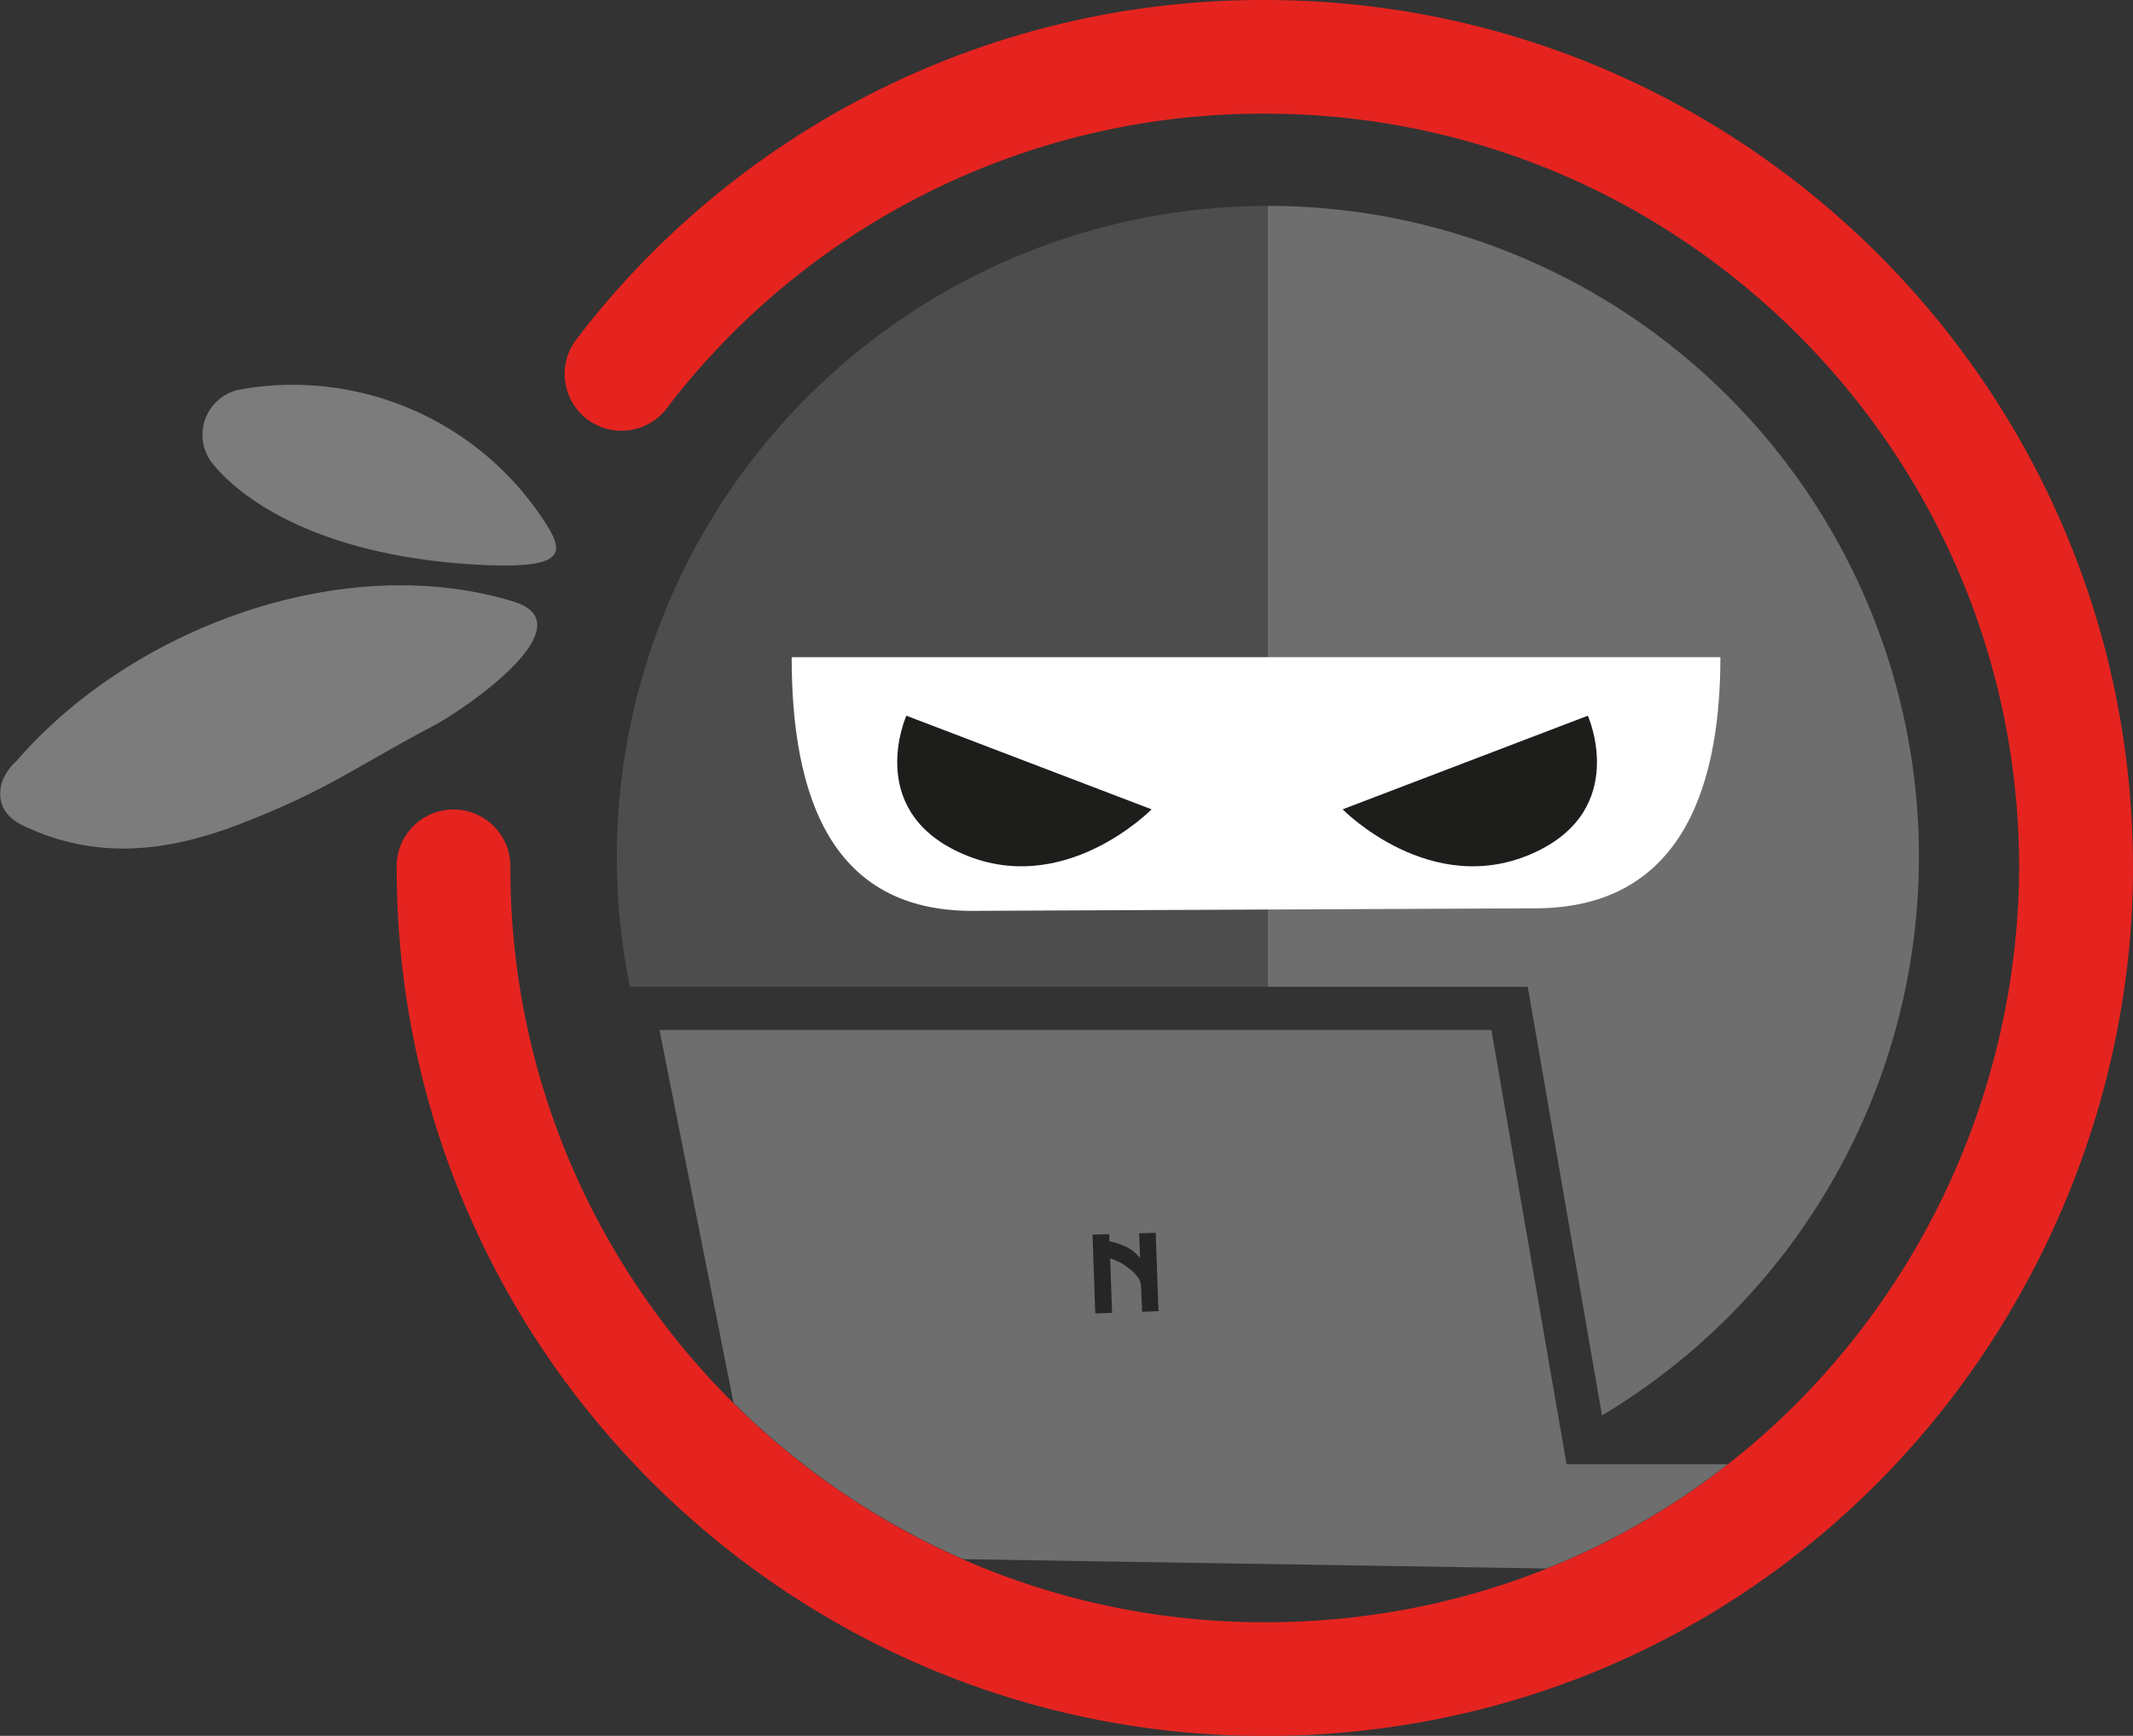
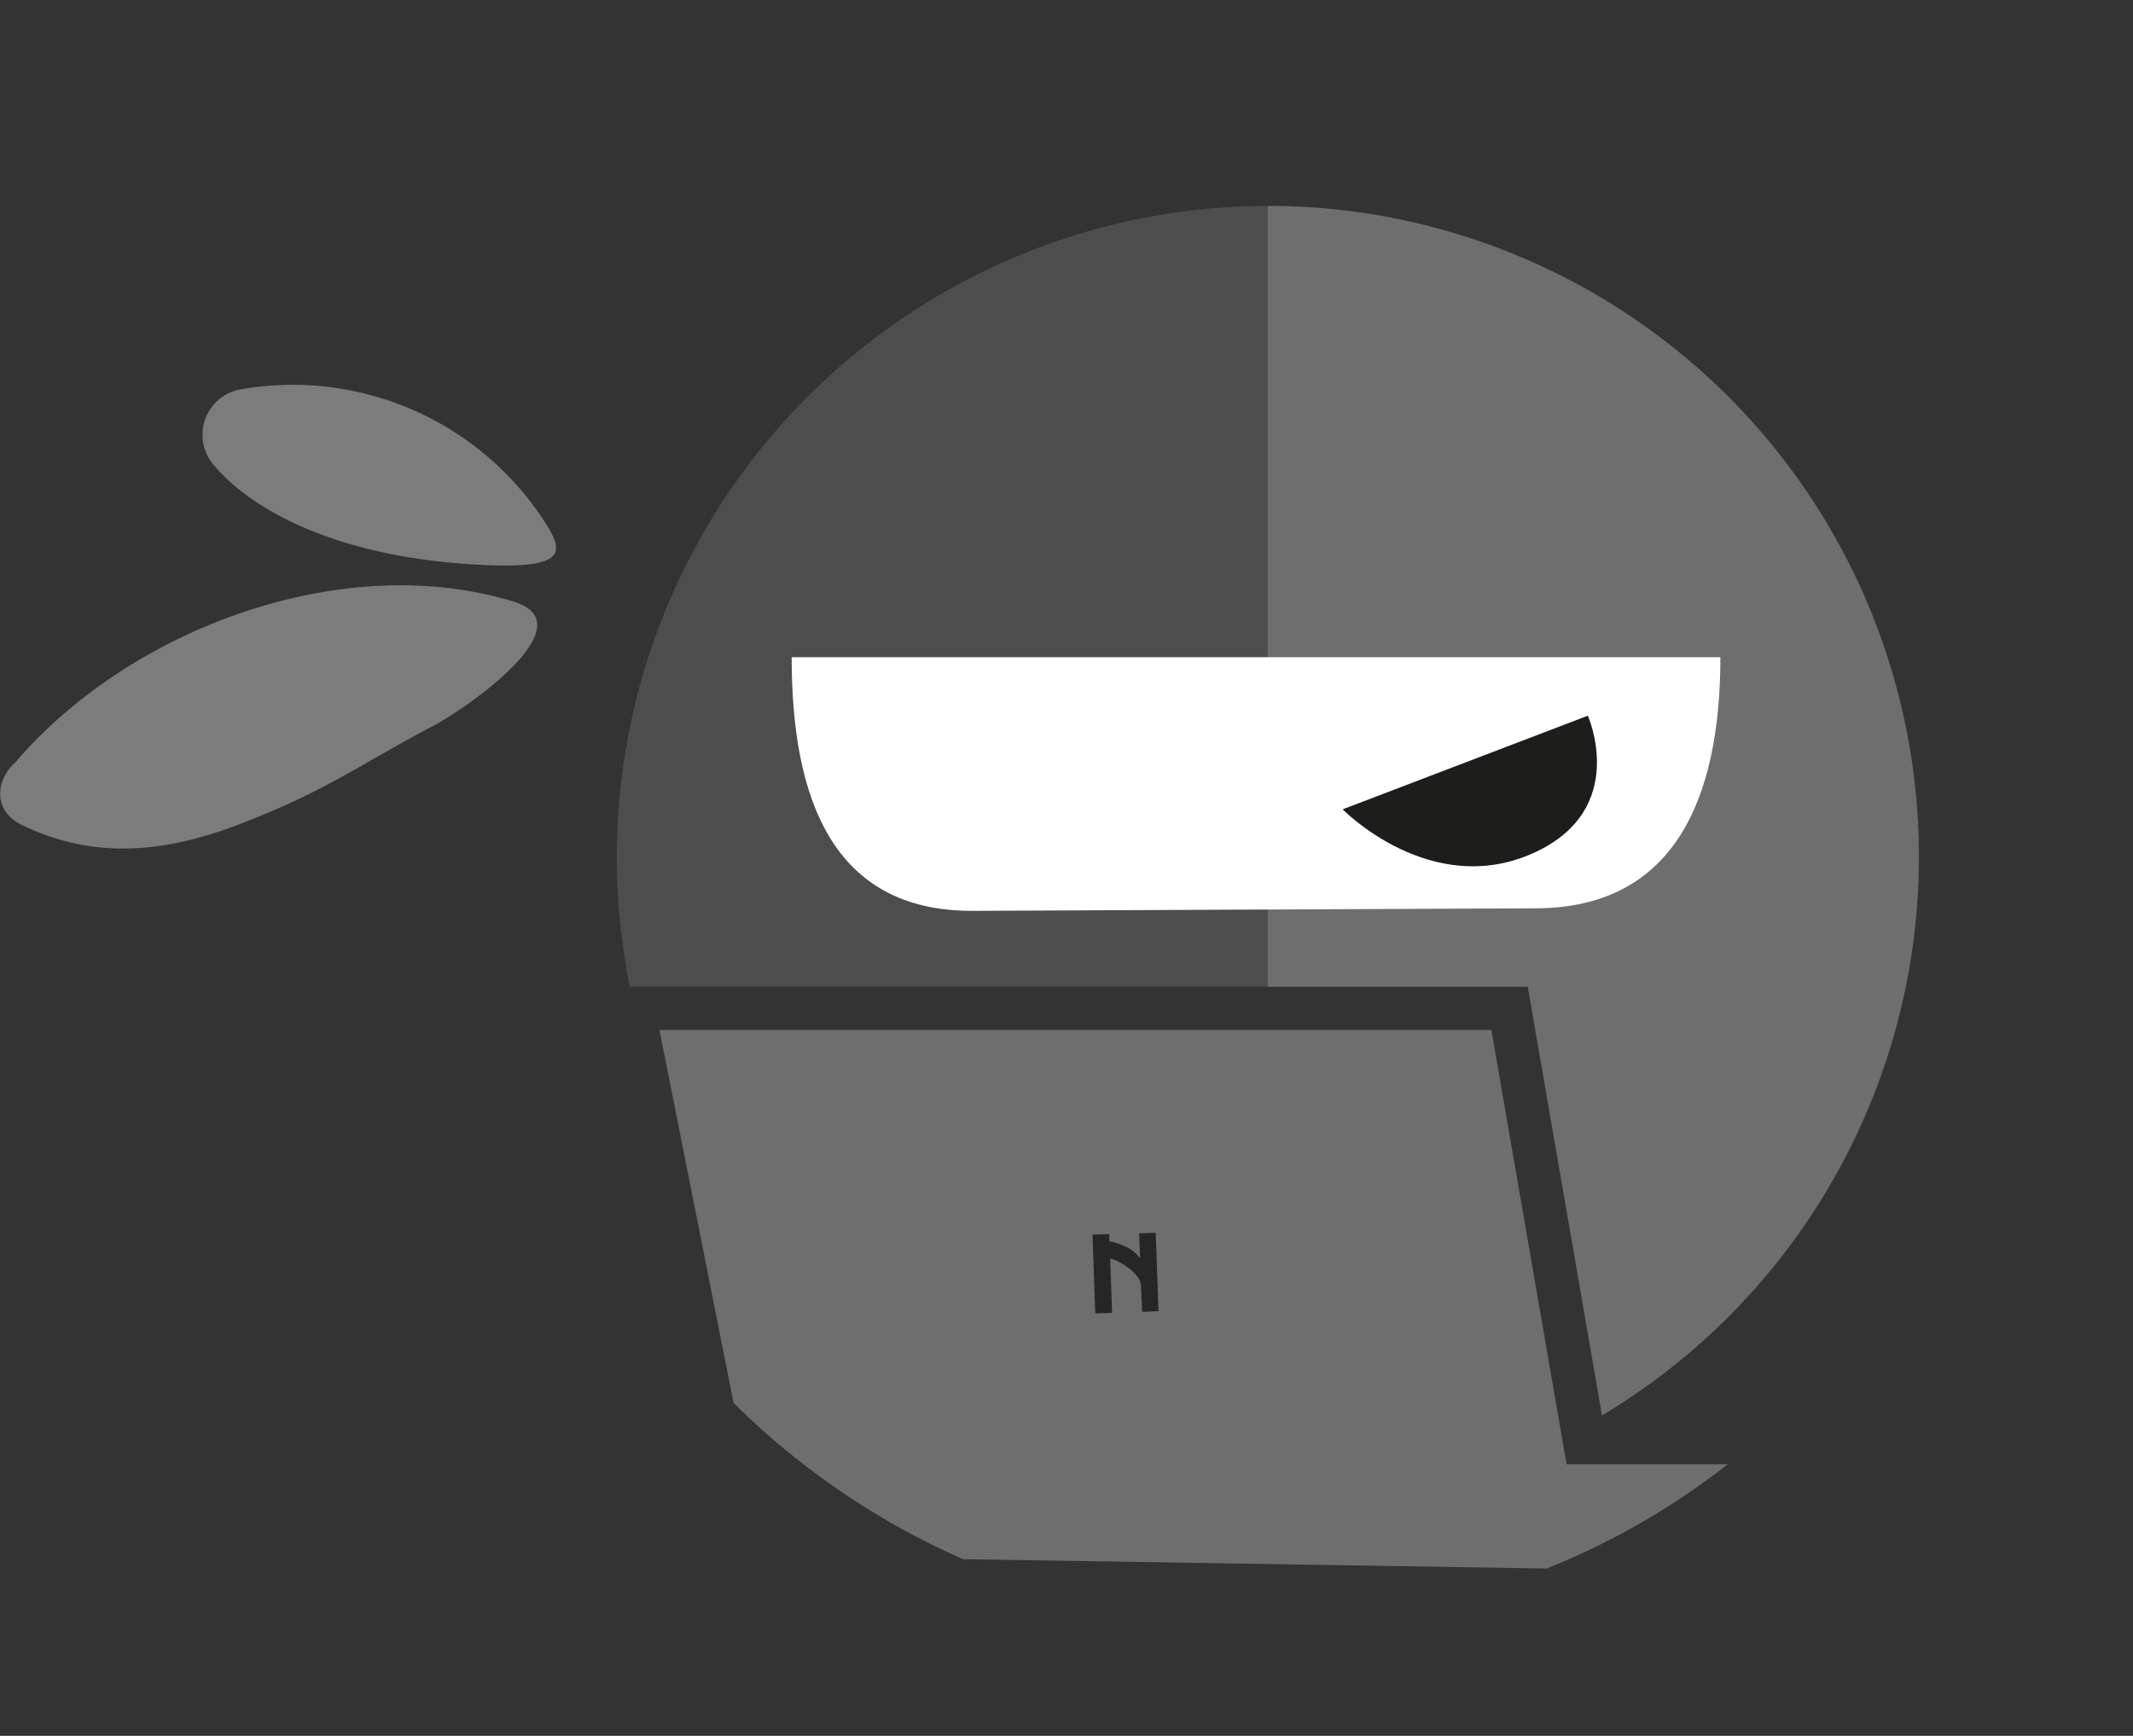
<svg xmlns="http://www.w3.org/2000/svg" viewBox="0 0 410 333.71">
  <rect x="0" y="0" width="410" height="333.71" fill="#333333" stroke="none" />
  <defs>
    <style>.cls-1{fill:#6d6e6d;}.cls-2{fill:#4e4d4d;}.cls-3{fill:#fff;}.cls-4{fill:#1d1d1b;}.cls-5{fill:#262626;}.cls-6{fill:#e52420;}.cls-7{fill:#7c7c7c;}</style>
  </defs>
  <g id="Capa_2" data-name="Capa 2">
    <g id="Guías">
      <path class="cls-1" d="M332.12,281.49h-31L286.67,198H126.76L141,269.69a145.5,145.5,0,0,0,44.12,30.05l112.19,1.8A141.83,141.83,0,0,0,332.12,281.49Z" />
      <path class="cls-2" d="M243.71,189.7V39.58A125.22,125.22,0,0,0,121.07,189.7Z" />
      <path class="cls-1" d="M293.66,189.7l14.27,82.41A125.13,125.13,0,0,0,243.71,39.58V189.7Z" />
      <path class="cls-3" d="M295.07,174.62l-108.26.49c-26.93,0-34.64-21.84-34.64-48.77H330.69C330.69,153.27,322,174.62,295.07,174.62Z" />
-       <path class="cls-4" d="M174.22,137.59l47.13,18s-17.11,17.51-37,8.25C166.22,155.42,174.22,137.59,174.22,137.59Z" />
      <path class="cls-4" d="M305.21,137.59l-47.13,18s17.1,17.51,37,8.25C313.2,155.42,305.21,137.59,305.21,137.59Z" />
      <path class="cls-5" d="M210,237.36l3.21-.11.08,2.39,0-1a12.64,12.64,0,0,1,3.55,1.26,7.74,7.74,0,0,1,2.33,2l0,.65-.21-5.45,3.19-.11.44,12.43c0,.73.11,2.63.11,2.63s-1.43.1-3.15.13L219.4,249c-.06-1.45,0-.44-.06-1.45A4.34,4.34,0,0,0,219,246a7.07,7.07,0,0,0-2.18-2.28,9.54,9.54,0,0,0-3.43-1.79l.37,10.46-3.23.11Z" />
-       <path class="cls-6" d="M243.15,0A165.79,165.79,0,0,0,110.8,65.23a10.92,10.92,0,1,0,17.32,13.31,144.1,144.1,0,0,1,115-56.69c80,0,145,65.05,145,145A147.15,147.15,0,0,1,347.1,268c-27.28,28.3-64.2,43.88-104,43.88-80,0-145-65.05-145-145a10.93,10.93,0,1,0-21.85,0c0,92,74.85,166.85,166.86,166.85,45.74,0,88.25-18,119.68-50.57C392.81,252,410,209.65,410,166.86,410,74.85,335.15,0,243.15,0Z" />
      <path class="cls-7" d="M104.09,99.39a57.7,57.7,0,0,0-57.8-24.54A8.87,8.87,0,0,0,40.76,89c6.64,8.26,22.94,18.31,52.42,19.63C109.84,109.36,108.32,105.72,104.09,99.39Z" />
      <path class="cls-7" d="M98.71,115.65c-32.66-10-73.44,5-95.62,30.74A9.83,9.83,0,0,0,.61,149.8a6.39,6.39,0,0,0-.51,1.71l0,.18a.41.41,0,0,0,0,.11c-.34,2.58.8,5.21,4.18,6.84,14.11,6.8,27.85,5.21,42.12-.33,16.63-6.45,21.58-10.68,37.32-19C90,135.9,112.89,120,98.71,115.65Z" />
    </g>
  </g>
</svg>